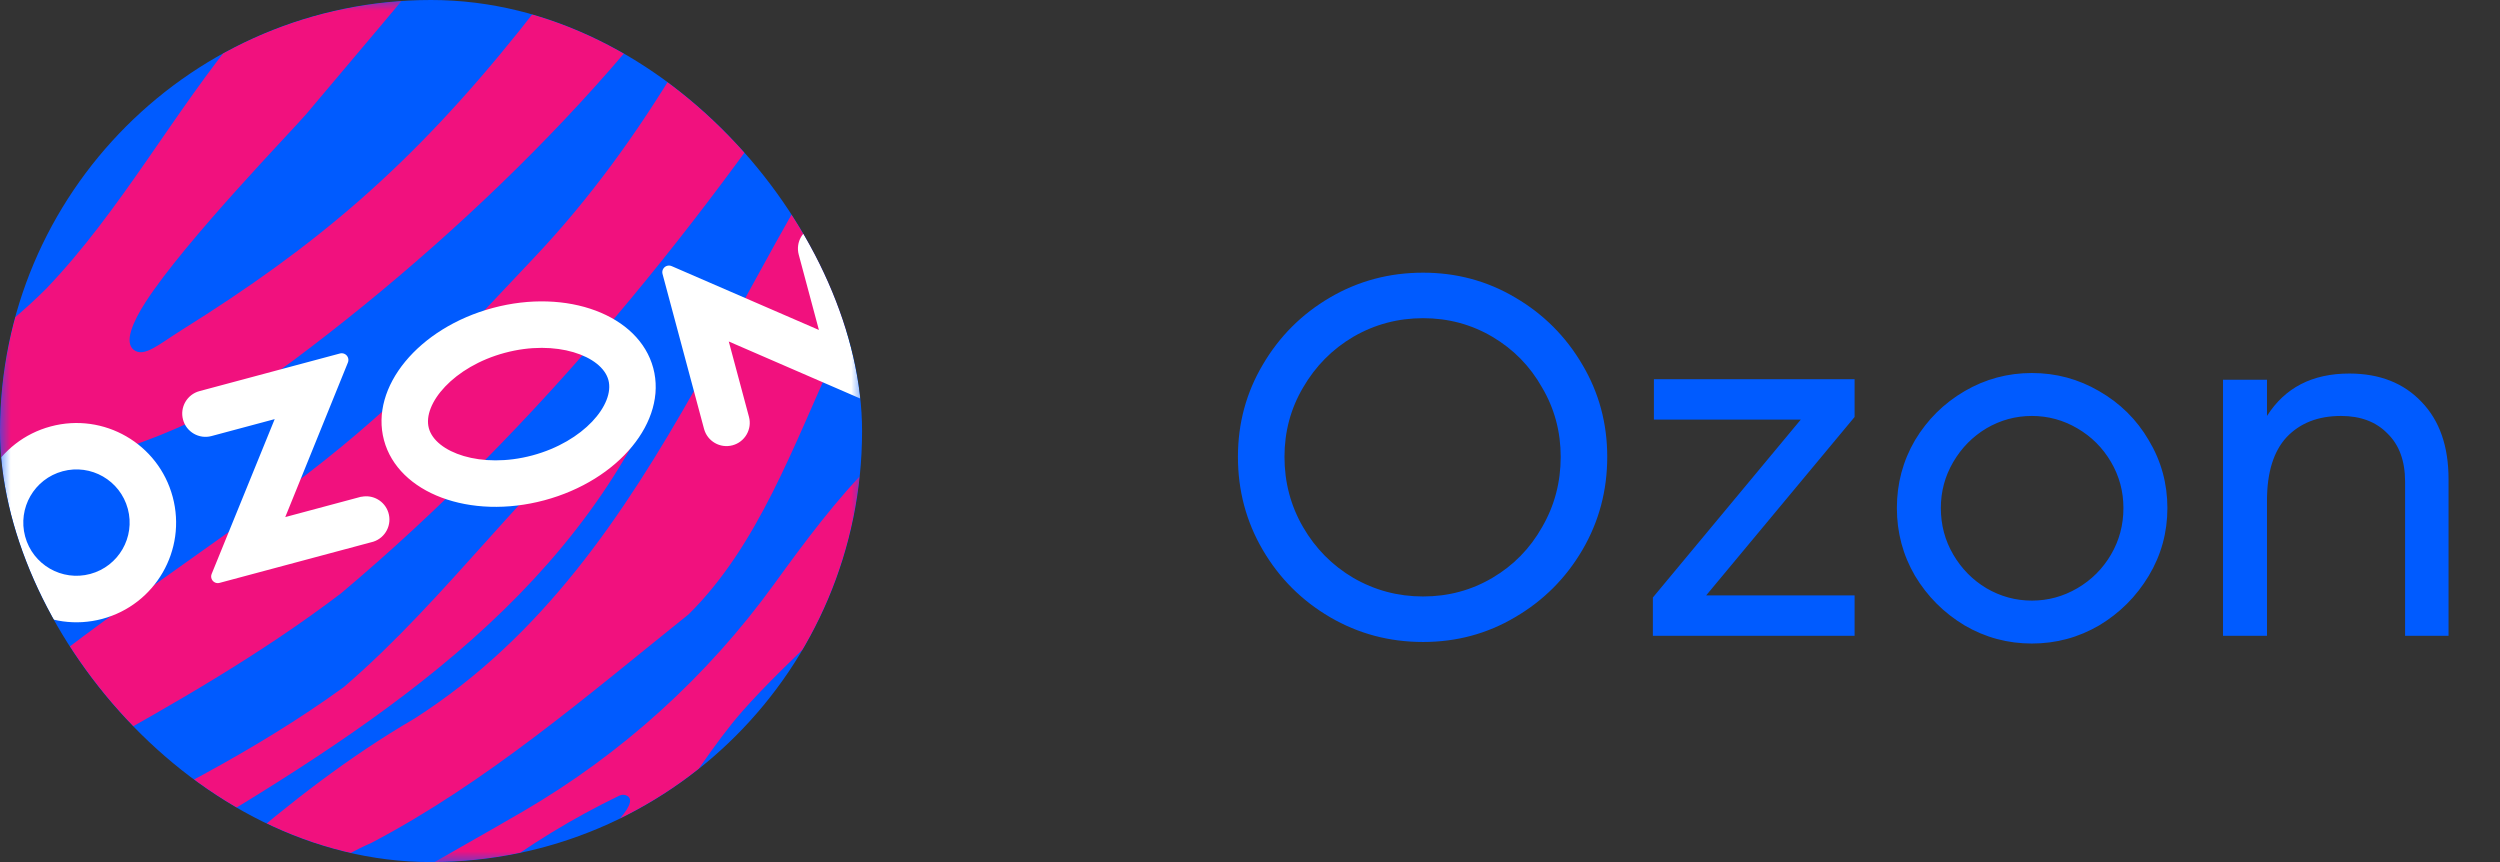
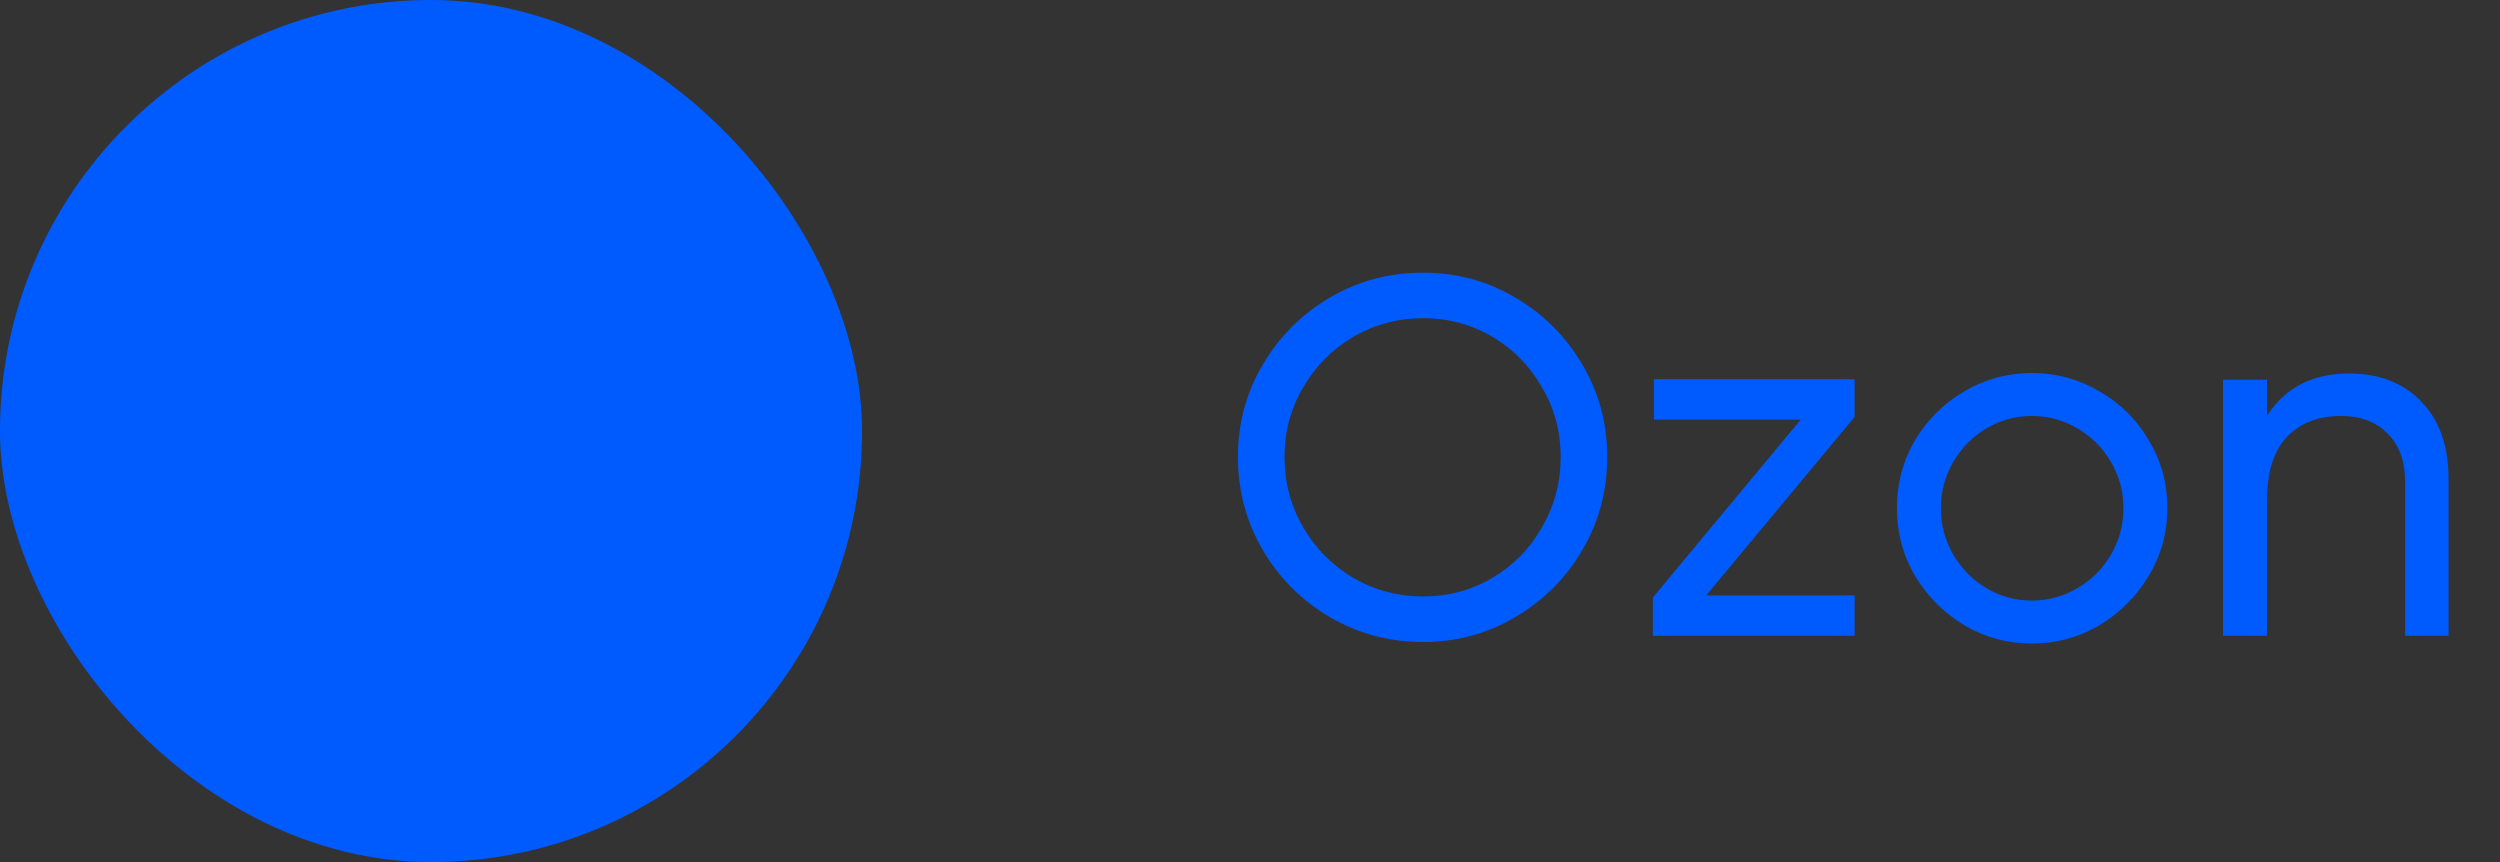
<svg xmlns="http://www.w3.org/2000/svg" width="116" height="40" viewBox="0 0 116 40" fill="none">
  <rect x="0" y="0" width="116" height="40" fill="#333333" stroke="none" />
  <g clip-path="url(#clip0_65_41721)">
    <rect width="40" height="40" rx="20" fill="#005BFF" />
    <mask id="mask0_65_41721" style="mask-type:luminance" maskUnits="userSpaceOnUse" x="0" y="0" width="40" height="40">
-       <path d="M8.001 5.16736e-06L0 0V40H40V0L8.001 5.16736e-06Z" fill="white" />
+       <path d="M8.001 5.16736e-06L0 0H40V0L8.001 5.16736e-06Z" fill="white" />
    </mask>
    <g mask="url(#mask0_65_41721)">
-       <path d="M44.422 34.271C41.383 37.005 37.88 41.04 33.478 40.881C32.294 40.082 34.167 38.526 34.768 37.852C36.686 35.7 38.578 33.403 40.443 31.062C47.151 22.639 44.955 27.334 44.422 34.271Z" fill="#F1117E" />
      <path d="M36.622 -7.155C33.628 -0.309 29.957 6.491 24.778 11.961C21.194 15.746 18.699 18.572 14.277 21.974C9.161 25.908 4.157 28.975 -0.688 33.148C-3.249 35.505 -6.267 37.455 -9.525 38.84C-9.505 39.105 -9.231 42.946 -9.223 42.997C-9.177 42.972 -8.271 42.244 -8.091 42.111C-0.447 36.794 8.343 33.221 15.826 27.528C25.033 19.782 32.745 10.204 39.331 0.167C45.325 -8.202 49.256 -8.343 36.622 -7.155Z" fill="#F1117E" />
      <path d="M7.318 2.117C5.531 4.008 3.787 5.901 2.04 7.832C1.089 8.887 0.231 10.025 -0.708 11.097C-2.387 13.014 -4.126 14.907 -6.11 16.474C-8.122 18.06 -10.286 19.663 -12.338 21.198C-12.344 21.082 -12.586 15.703 -12.592 15.582C-11.723 14.109 -10.848 12.441 -10.202 10.84C-9.821 9.895 -9.485 8.901 -9.101 7.956C-8.367 6.136 -7.405 4.471 -5.988 3.144C-5.198 2.402 -4.29 1.877 -3.355 1.377C-0.553 -0.124 2.246 -1.651 5.054 -3.138C6.728 -4.027 7.995 -5.577 9.488 -6.748L15.411 -7.016C12.722 -3.954 10.12 -0.849 7.318 2.117Z" fill="#F1117E" />
-       <path d="M20.307 45.169C22.536 42.906 30.347 37.648 29.102 36.927C28.99 36.862 28.852 36.862 28.735 36.919C24.446 38.992 20.441 41.939 17.428 45.675C17.35 45.771 17.233 45.827 17.109 45.826C16.403 45.819 14.122 45.793 12.658 45.777C12.267 45.773 12.111 45.27 12.43 45.044C12.678 44.869 12.883 44.72 12.998 44.634C16.533 41.909 20.47 39.864 24.285 37.64C28.858 34.975 32.823 31.381 35.927 27.092C37.354 25.12 38.809 23.172 40.514 21.446C40.533 21.427 40.553 21.411 40.574 21.396C45.334 18.161 46.65 8.487 53.215 5.069C53.487 4.928 53.81 5.124 53.807 5.43C53.786 7.919 50.497 9.942 50.281 12.496C50.279 12.521 50.275 12.546 50.268 12.57C47.716 21.851 38.722 28.146 34.453 32.992C31.918 35.87 28.912 41.596 25.456 45.418C25.418 45.46 25.39 45.51 25.372 45.564C25.199 46.09 22.106 45.908 20.581 45.854C20.231 45.842 20.061 45.419 20.307 45.169Z" fill="#F1117E" />
      <path d="M-11.203 46.936C-2.645 41.031 7.584 37.957 15.966 31.87C20.821 27.692 24.535 22.236 29.459 18.175C30.819 17.355 30.438 18.599 29.996 19.405C25.05 29.325 15.175 35.017 5.974 40.458C-0.662 44.702 -1.983 48.239 -11.203 46.936Z" fill="#F1117E" />
      <path d="M47.745 6.255C55.173 2.566 53.245 -1.33 52.283 -8.775C48.401 -6.017 45.959 -2.899 42.994 0.739C34.224 10.89 31.116 25.745 19.232 33.342C13.129 36.892 8.197 41.942 2.983 46.621C4.161 46.206 10.771 46.898 11.105 45.08C12.663 42.445 14.364 40.353 17.229 39.111C22.603 36.29 27.239 32.284 31.954 28.502C38.424 22.102 38.429 10.032 47.745 6.255Z" fill="#F1117E" />
      <path d="M35.751 -7.129C31.029 1.425 22.376 10.167 13.626 16.712C10.219 19.261 6.263 20.971 2.078 21.738C-1.116 22.324 -2.508 23.256 -7.071 27.089C-8.649 28.734 -9.498 30.261 -10.861 32.888C-10.864 32.798 -11.234 24.692 -11.234 24.692C-7.603 19.747 -2.053 17.601 2.152 13.387C5.618 9.766 8.038 5.226 11.236 1.372C12.832 -0.657 17.894 -5.235 18.847 -6.364C18.858 -6.364 24.084 -6.601 24.084 -6.601C21.695 -3.575 19.262 -0.687 14.214 5.288C13.606 6.007 8.59 11.173 6.756 14.015C6.159 14.94 5.754 15.881 6.205 16.232C6.682 16.604 7.354 15.985 8.441 15.306C14.678 11.409 19.037 7.731 24.087 1.44C32.263 -8.744 25.997 -7.838 35.751 -7.129Z" fill="#F1117E" />
      <path d="M16.765 23.046L13.236 23.992L16.144 16.819C16.208 16.659 16.13 16.477 15.97 16.413C15.908 16.389 15.84 16.384 15.776 16.401L9.255 18.148C8.68 18.302 8.338 18.894 8.492 19.47C8.646 20.045 9.238 20.387 9.814 20.233L12.746 19.447L9.822 26.628C9.755 26.785 9.829 26.966 9.986 27.033C10.051 27.06 10.123 27.064 10.19 27.045L17.324 25.134C17.891 24.95 18.201 24.341 18.017 23.774C17.847 23.249 17.307 22.937 16.767 23.052L16.765 23.046ZM37.824 10.493C37.248 10.647 36.907 11.239 37.061 11.814L37.997 15.31L31.167 12.349C31.011 12.279 30.828 12.349 30.758 12.504C30.728 12.57 30.723 12.644 30.742 12.714L32.667 19.899C32.821 20.475 33.413 20.816 33.989 20.662C34.564 20.508 34.906 19.916 34.752 19.341L33.815 15.845L40.647 18.809C40.805 18.876 40.988 18.802 41.056 18.644C41.083 18.58 41.088 18.509 41.07 18.441L39.145 11.256C38.991 10.68 38.399 10.339 37.824 10.493ZM24.702 21.131C22.319 21.77 20.199 20.991 19.898 19.867C19.597 18.743 21.043 17.009 23.426 16.371C25.809 15.732 27.928 16.511 28.23 17.634C28.531 18.758 27.09 20.491 24.702 21.131ZM22.868 14.289C19.418 15.214 17.156 17.96 17.817 20.425C18.477 22.89 21.809 24.137 25.259 23.213C28.71 22.288 30.971 19.541 30.311 17.077C29.651 14.612 26.319 13.364 22.868 14.289ZM4.189 26.631C2.874 26.985 1.52 26.206 1.166 24.89C0.812 23.574 1.591 22.22 2.907 21.866C4.222 21.512 5.576 22.291 5.93 23.607L5.931 23.61C6.283 24.925 5.504 26.277 4.189 26.631ZM2.355 19.786C-0.111 20.445 -1.575 22.979 -0.916 25.445C-0.257 27.911 2.276 29.376 4.742 28.717C7.208 28.058 8.673 25.524 8.014 23.058L8.012 23.052C7.352 20.588 4.819 19.126 2.355 19.786Z" fill="white" />
    </g>
  </g>
  <path d="M66.032 29.788C64.464 29.788 63.024 29.404 61.712 28.636C60.4 27.868 59.36 26.828 58.592 25.516C57.824 24.204 57.44 22.764 57.44 21.196C57.44 19.644 57.824 18.22 58.592 16.924C59.36 15.612 60.4 14.572 61.712 13.804C63.024 13.036 64.464 12.652 66.032 12.652C67.584 12.652 69.008 13.036 70.304 13.804C71.616 14.572 72.656 15.612 73.424 16.924C74.192 18.22 74.576 19.644 74.576 21.196C74.576 22.764 74.192 24.204 73.424 25.516C72.656 26.828 71.616 27.868 70.304 28.636C69.008 29.404 67.584 29.788 66.032 29.788ZM66.032 27.676C67.2 27.676 68.272 27.388 69.248 26.812C70.224 26.236 70.992 25.452 71.552 24.46C72.128 23.468 72.416 22.38 72.416 21.196C72.416 20.028 72.128 18.956 71.552 17.98C70.992 16.988 70.224 16.204 69.248 15.628C68.272 15.052 67.2 14.764 66.032 14.764C64.864 14.764 63.784 15.052 62.792 15.628C61.816 16.204 61.04 16.988 60.464 17.98C59.888 18.956 59.6 20.028 59.6 21.196C59.6 22.38 59.888 23.468 60.464 24.46C61.04 25.452 61.816 26.236 62.792 26.812C63.784 27.388 64.864 27.676 66.032 27.676ZM76.693 27.724L83.557 19.468H76.741V17.596H86.053V19.348L79.165 27.628H86.053V29.5H76.693V27.724ZM94.279 29.86C93.159 29.86 92.119 29.58 91.159 29.02C90.199 28.444 89.431 27.676 88.855 26.716C88.295 25.756 88.015 24.708 88.015 23.572C88.015 22.436 88.295 21.388 88.855 20.428C89.431 19.468 90.199 18.708 91.159 18.148C92.119 17.588 93.159 17.308 94.279 17.308C95.399 17.308 96.439 17.588 97.399 18.148C98.375 18.708 99.143 19.468 99.703 20.428C100.279 21.388 100.567 22.436 100.567 23.572C100.567 24.708 100.279 25.756 99.703 26.716C99.127 27.676 98.359 28.444 97.399 29.02C96.439 29.58 95.399 29.86 94.279 29.86ZM94.279 27.868C95.031 27.868 95.735 27.676 96.391 27.292C97.047 26.908 97.567 26.388 97.951 25.732C98.335 25.076 98.527 24.356 98.527 23.572C98.527 22.804 98.335 22.092 97.951 21.436C97.567 20.78 97.047 20.26 96.391 19.876C95.735 19.492 95.031 19.3 94.279 19.3C93.527 19.3 92.823 19.492 92.167 19.876C91.527 20.26 91.015 20.78 90.631 21.436C90.247 22.092 90.055 22.804 90.055 23.572C90.055 24.356 90.247 25.076 90.631 25.732C91.015 26.388 91.527 26.908 92.167 27.292C92.823 27.676 93.527 27.868 94.279 27.868ZM103.148 17.62H105.188V19.3C106.02 17.988 107.292 17.332 109.004 17.332C110.412 17.332 111.532 17.772 112.364 18.652C113.196 19.516 113.612 20.708 113.612 22.228V29.5H111.596V22.348C111.596 21.388 111.324 20.644 110.78 20.116C110.252 19.572 109.532 19.3 108.62 19.3C107.564 19.3 106.724 19.628 106.1 20.284C105.492 20.94 105.188 21.924 105.188 23.236V29.5H103.148V17.62Z" fill="#005BFF" />
  <defs>
    <clipPath id="clip0_65_41721">
      <rect width="40" height="40" rx="20" fill="white" />
    </clipPath>
  </defs>
</svg>